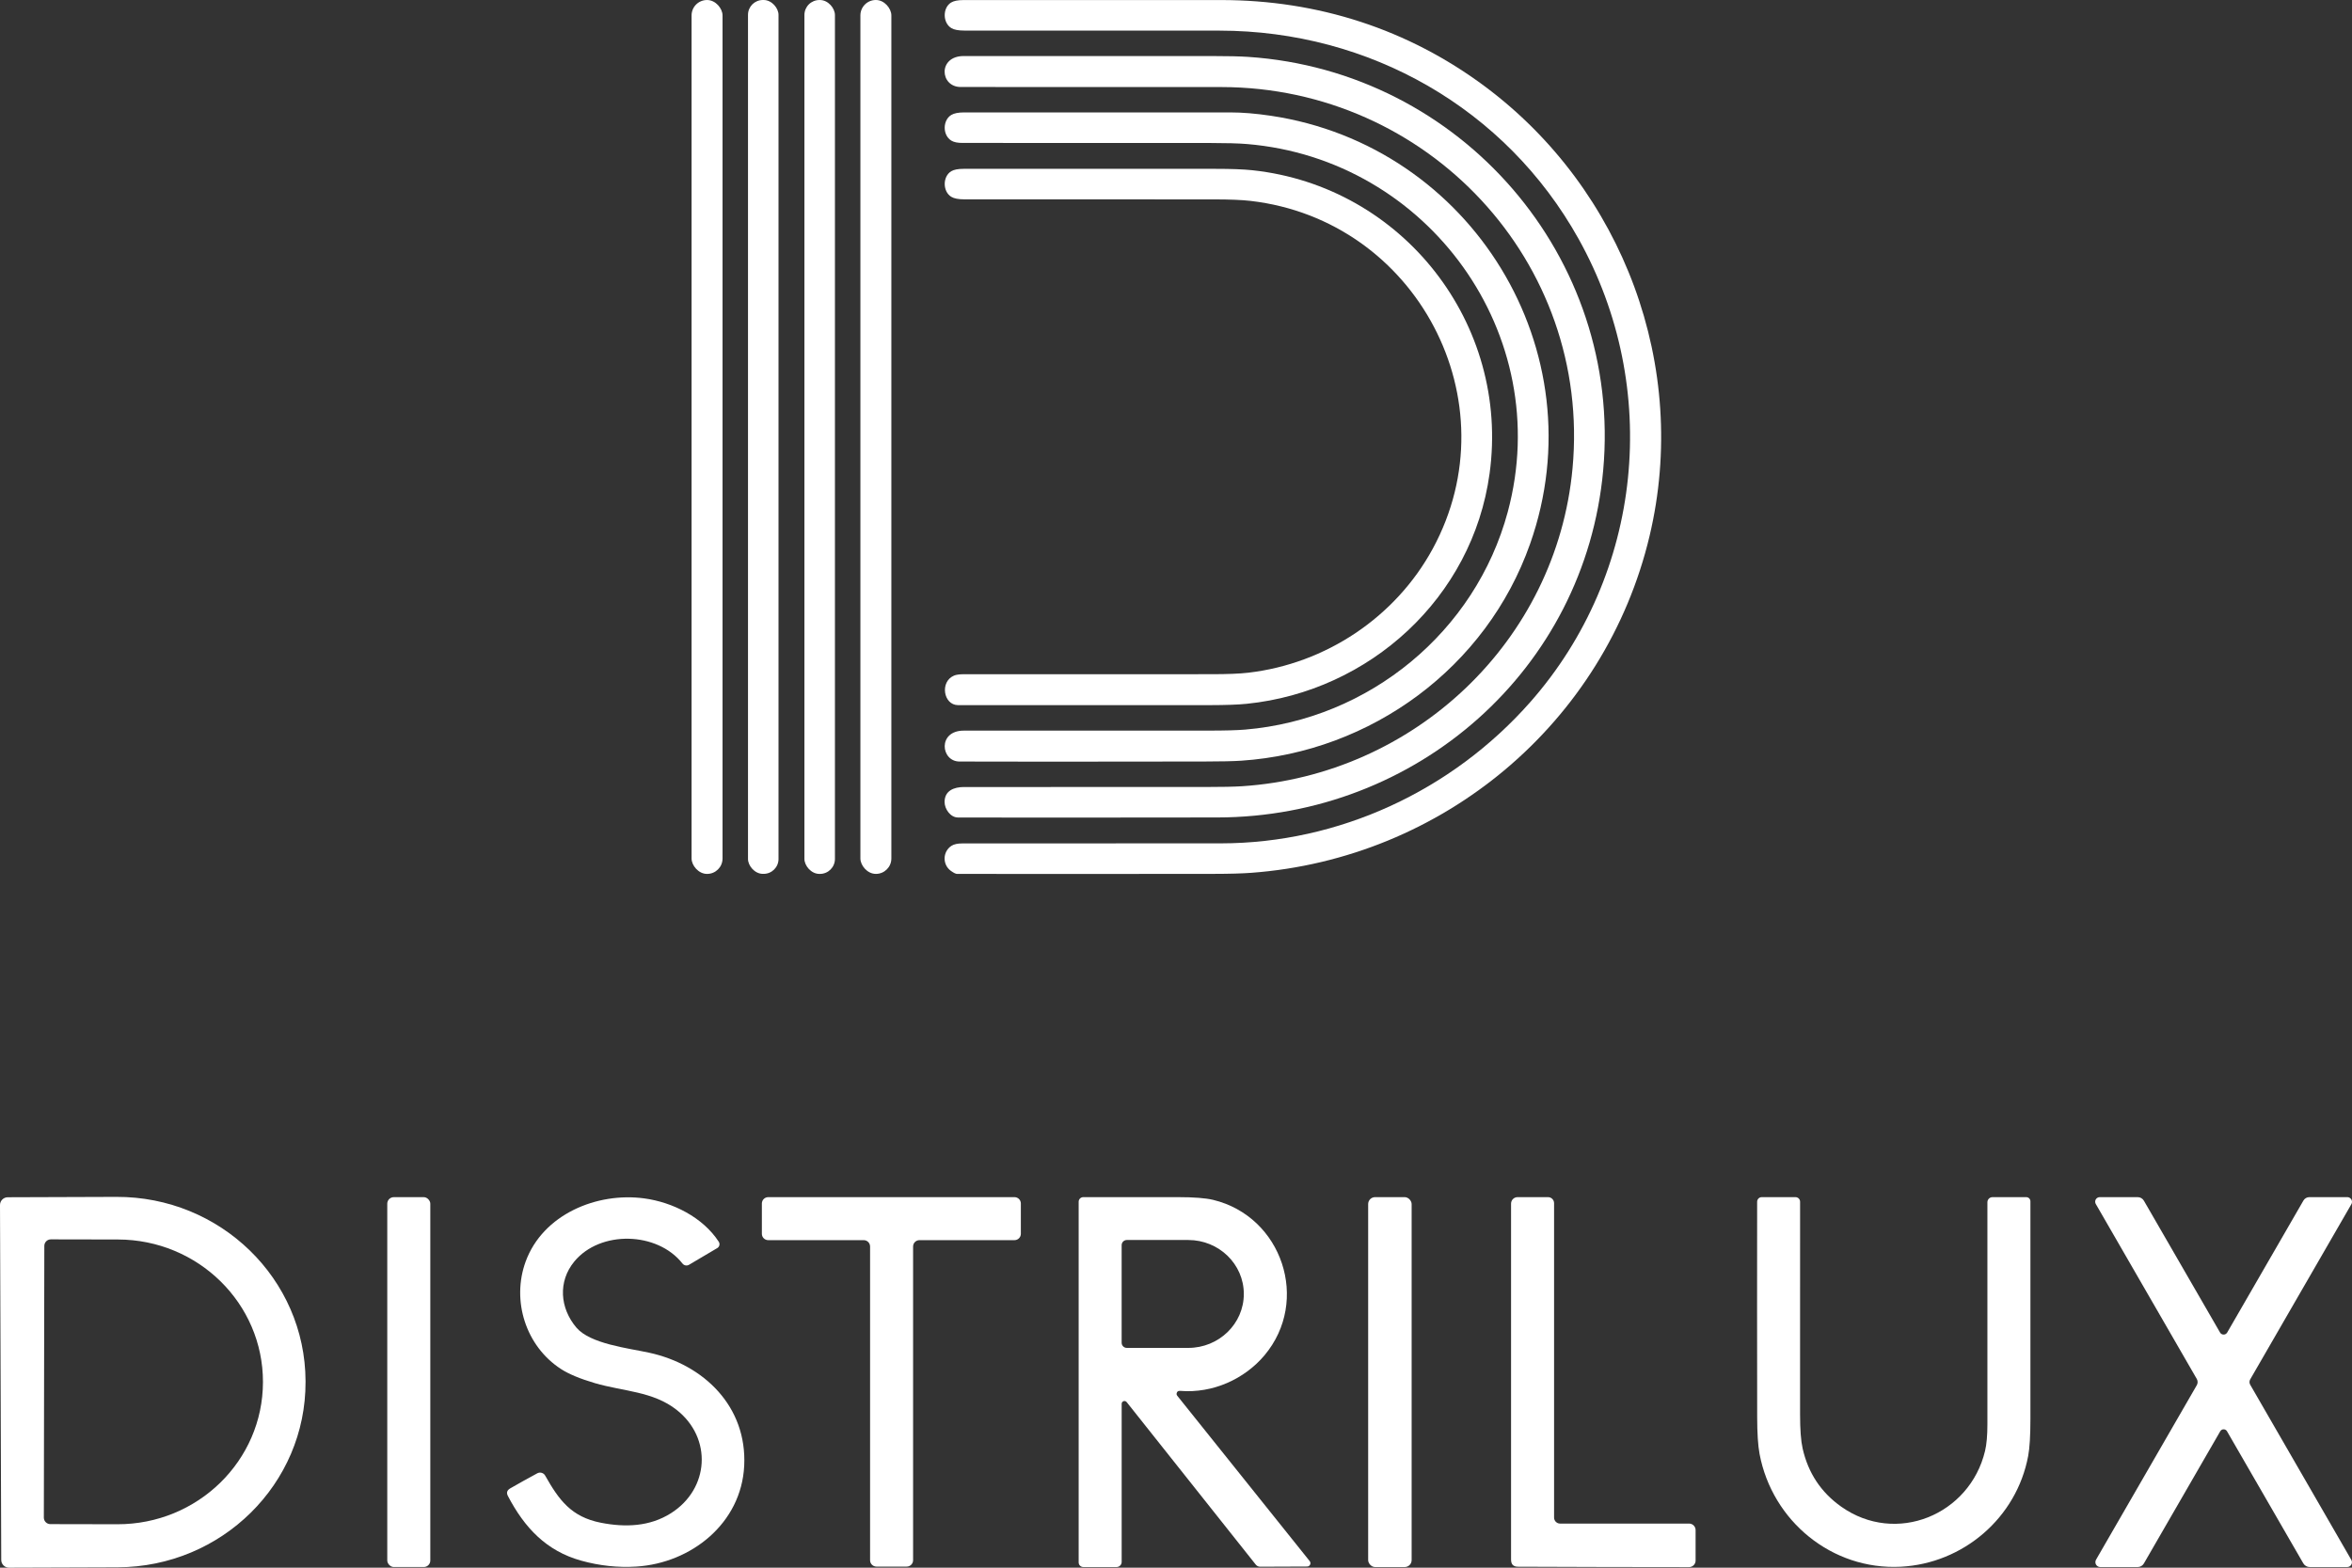
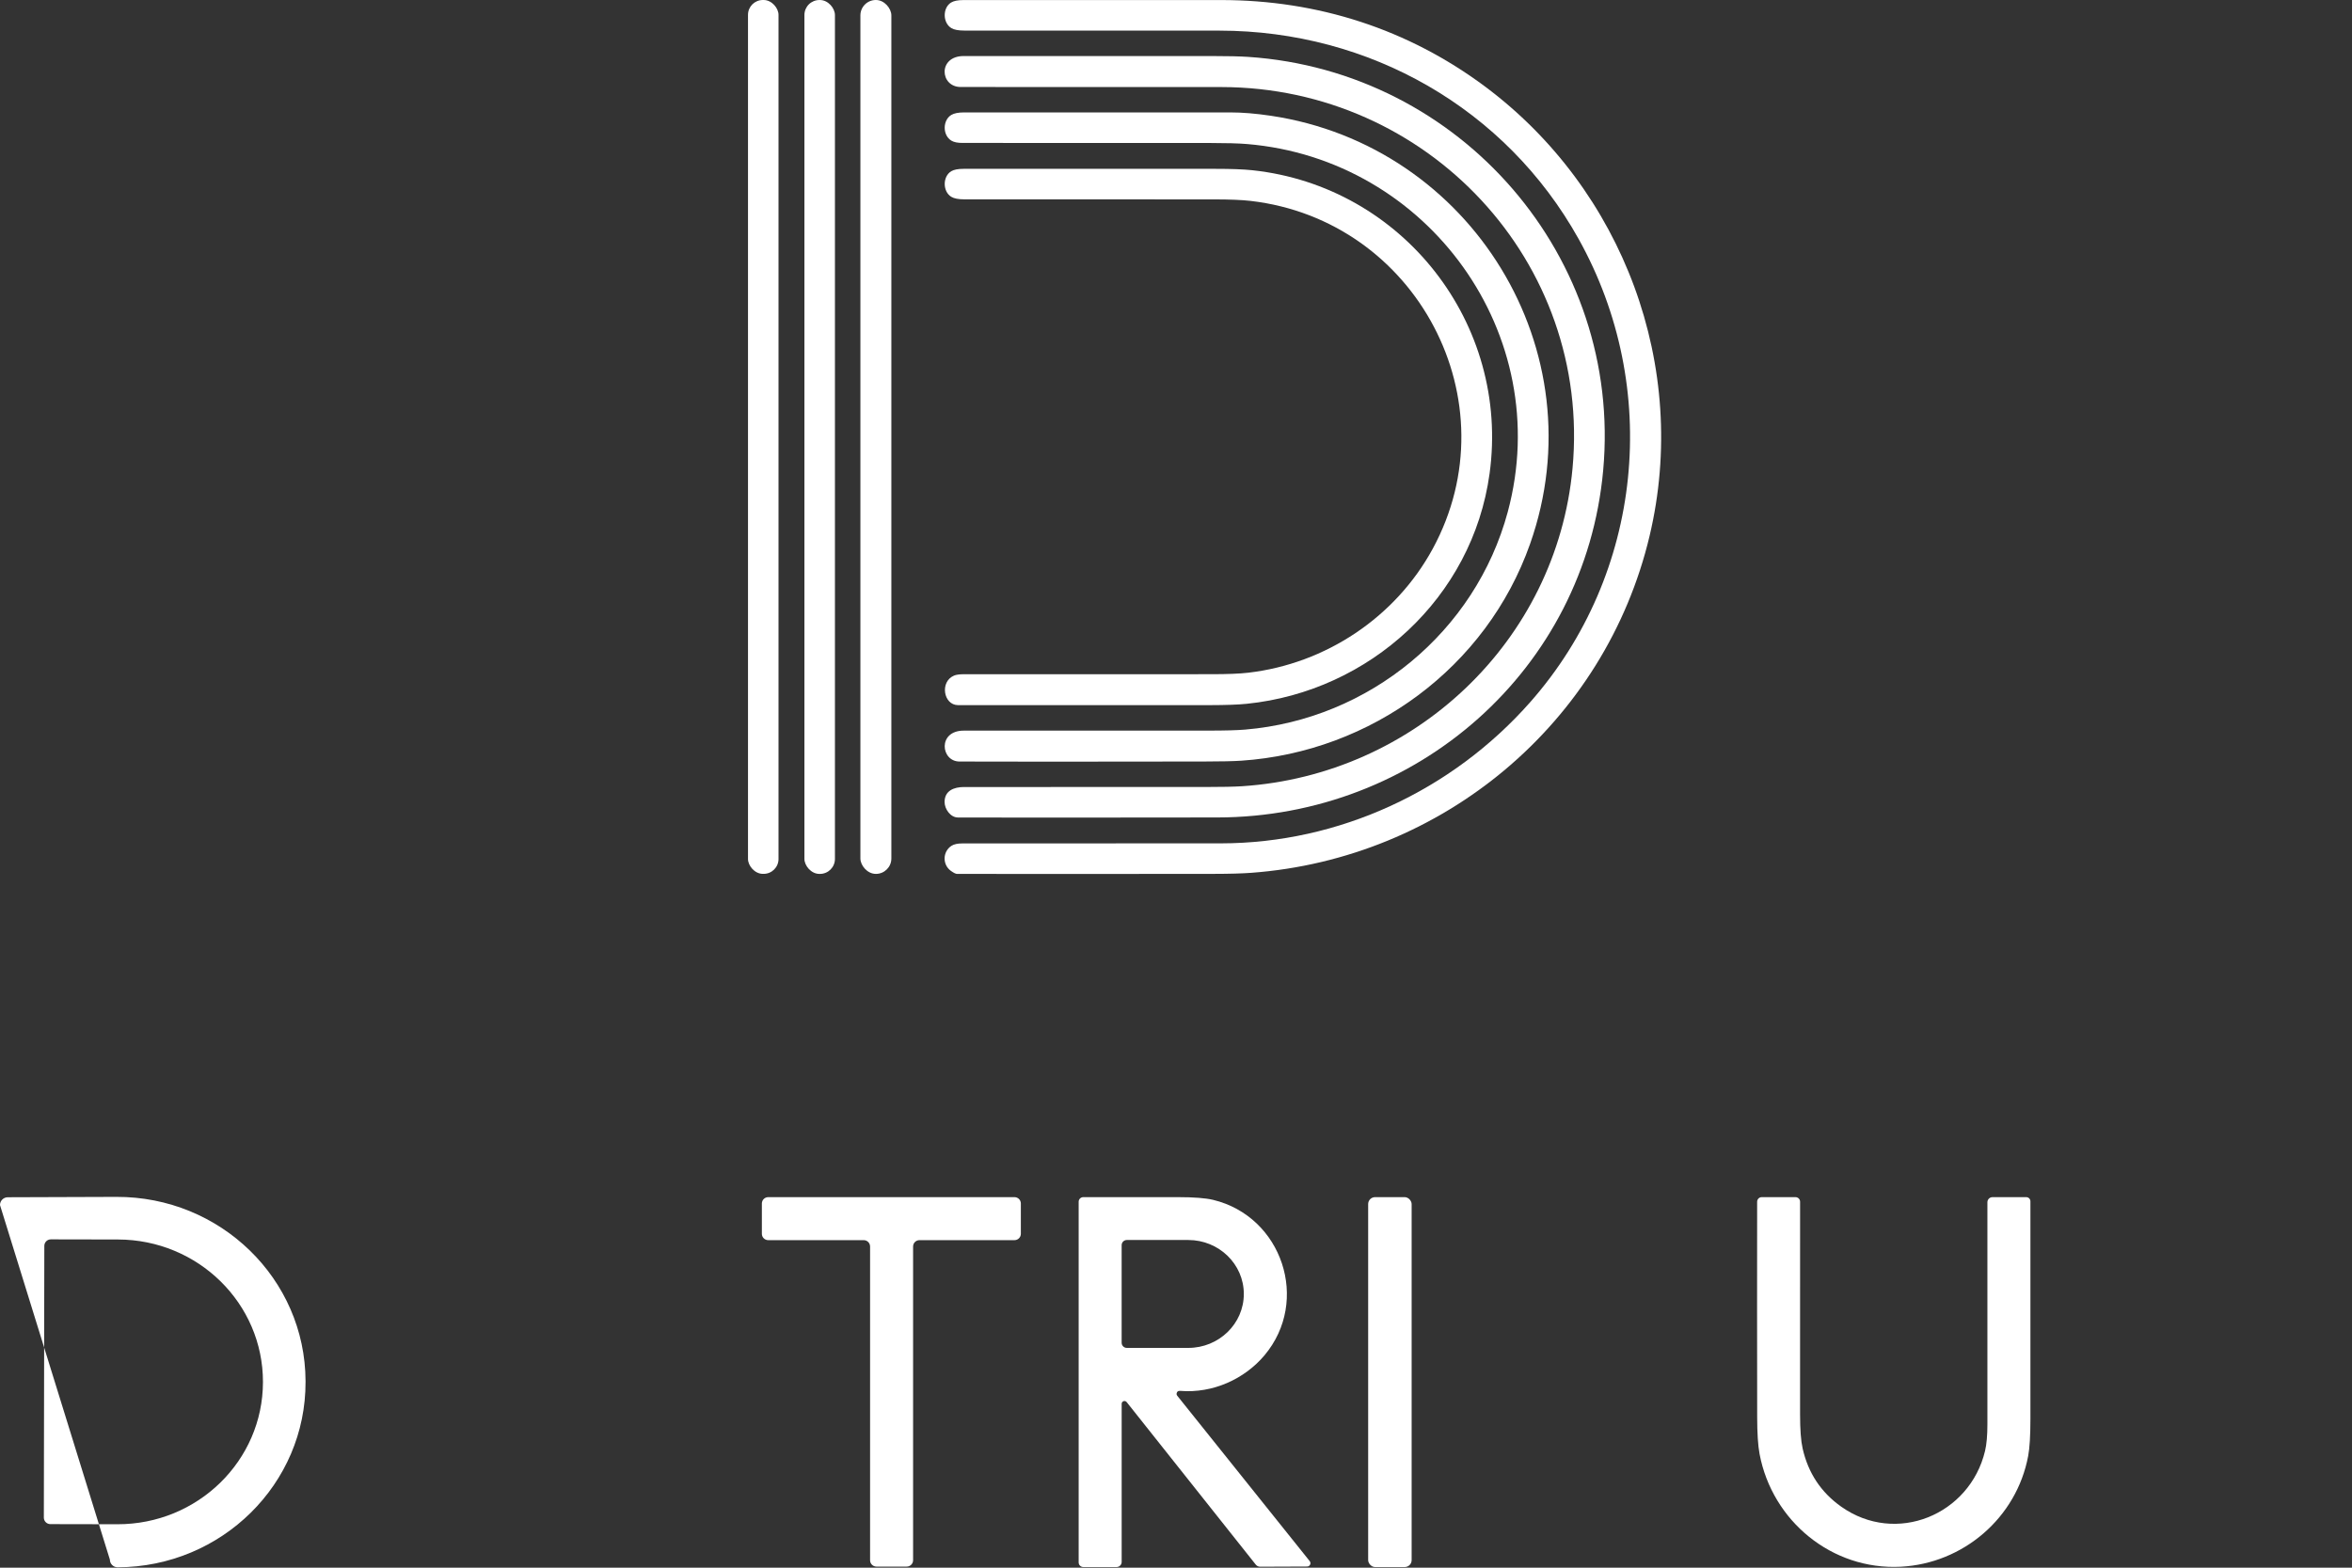
<svg xmlns="http://www.w3.org/2000/svg" id="Capa_2" data-name="Capa 2" viewBox="0 0 1271.44 847.62">
  <rect x="0" y="0" width="1271.44" height="847.62" fill="#333333" stroke="none" />
  <defs>
    <style>
      .cls-1 {
        fill: #fff;
        stroke-width: 0px;
      }
    </style>
  </defs>
  <g id="Capa_1-2" data-name="Capa 1">
    <g>
-       <rect class="cls-1" x="373.85" y=".01" width="16.74" height="472.5" rx="8.33" ry="8.33" />
      <rect class="cls-1" x="404.35" width="16.5" height="472.48" rx="8.03" ry="8.03" />
      <rect class="cls-1" x="434.85" y=".01" width="16.5" height="472.5" rx="8.1" ry="8.1" />
      <rect class="cls-1" x="465.11" width="16.74" height="472.5" rx="8.33" ry="8.33" />
      <path class="cls-1" d="m514.02,470.86c-4.67-3.39-4.46-10.42.31-13.53,1.34-.87,3.32-1.31,5.95-1.3,46.61.02,93.21,0,139.82-.04,63.58-.07,124.78-28.3,167.22-76.49,60.9-69.14,70.99-169.85,25.99-250.41-39.36-70.48-112.99-112.46-194.04-112.53-45.99-.04-91.98-.05-137.98-.03-3.17,0-5.5-.44-6.98-1.32-4.73-2.82-4.85-10.92-.19-13.83,1.45-.9,3.7-1.35,6.75-1.35,46.41,0,92.83,0,139.24,0,52.23-.01,101.07,15.72,142.7,46.78,74.74,55.76,110.61,151.66,88.91,242.99-24.05,101.24-111.88,174.51-215.44,182.13-4.87.36-11.53.55-19.99.56-46.29.06-92.59.07-138.88.02-.75,0-1.88-.55-3.39-1.65Z" />
      <path class="cls-1" d="m517.85,442.01c-4.08-.01-7.28-4.64-7.23-8.49.07-5.98,5-7.99,10.52-7.99,43.4,0,86.8,0,130.21-.01,9.15,0,15.81-.14,19.98-.41,93.24-6.07,170.1-78.4,178.75-171.91,10.33-111.72-78.43-206-189.8-206.13-46.97-.05-93.95-.06-140.94-.03-11.29,0-12.43-16.73,1.62-16.74,44.63-.03,89.27-.03,133.9,0,8.84,0,15.5.16,19.97.46,114.78,7.71,202.27,108.24,191.82,223.49-9.79,107.97-100.98,187.59-208.61,187.74-71.13.1-117.86.11-140.19.02Z" />
      <path class="cls-1" d="m518.66,411.75c-10.13-.05-11.9-16.7,2.33-16.71,44.03-.01,88.07-.02,132.11-.01,8.97,0,15.64-.18,19.99-.55,67.04-5.62,124.52-52.82,141.98-117.73,25.76-95.77-42.99-190.76-141.05-198.88-4.44-.37-11.1-.55-19.99-.56-44.57-.04-89.15-.05-133.73-.03-2.65,0-4.65-.41-6-1.23-4.88-2.98-4.74-11.09-.04-13.91,1.51-.91,3.83-1.36,6.96-1.36h143.88c6.49,0,13.79.6,21.9,1.81,108.36,16.17,176.93,127.15,140.11,231.54-23.56,66.81-85.94,112.43-156.09,117.17-4.11.28-10.77.43-19.99.44-67.22.11-111.34.11-132.37.01Z" />
      <path class="cls-1" d="m517.92,381.26c-7.93-.01-10.01-12.69-2.18-15.98,1.17-.49,2.98-.74,5.45-.74,44.56-.01,89.12-.02,133.67-.01,8.65,0,15.3-.26,19.96-.81,41.87-4.87,79.58-30.02,99.68-67.01,43.22-79.56-8.61-177.69-98.5-188.09-4.62-.54-11.28-.81-19.97-.81-44.92-.03-89.84-.04-134.77-.03-3.19,0-5.54-.46-7.03-1.37-4.65-2.84-4.76-10.94,0-13.83,1.43-.86,3.64-1.29,6.63-1.29,45.41,0,90.83,0,136.24,0,8.57,0,15.23.25,19.96.76,81.15,8.71,139.33,82.98,128.17,164.07-9.23,67.08-64.81,117.62-131.22,124.41-4.69.48-11.35.72-19.98.73-45.37.05-90.74.05-136.11.01Z" />
-       <path class="cls-1" d="m0,651.56c-.01-2.32,1.86-4.21,4.18-4.22h0l58.72-.2c56.29-.2,102.08,44.38,102.27,99.56v.44c.2,55.18-45.28,100.08-101.57,100.28h0l-58.72.2c-2.32,0-4.2-1.86-4.21-4.18L0,651.56Zm23.96,22.07l-.26,146.92c0,1.94,1.58,3.52,3.52,3.52l36.26.07c43.38.07,78.6-34.32,78.67-76.83,0,0,0,0,0,0v-.04c.07-42.5-35.03-77.02-78.41-77.09l-36.26-.07c-1.94,0-3.52,1.58-3.52,3.52Z" />
-       <rect class="cls-1" x="209.35" y="647.29" width="23.26" height="199.98" rx="3.52" ry="3.52" />
-       <path class="cls-1" d="m365.77,762.29c-12.79-10.06-28.83-9.95-44.16-14.44-8-2.35-14.12-4.9-18.37-7.65-19.06-12.37-26.8-37-19.08-58.1,9.29-25.41,38.4-37.66,64.21-34.13,15.22,2.08,31.61,10.21,40.18,23.43.73,1.13.41,2.63-.72,3.37-.03.02-.06.04-.09.05l-15.26,9.03c-1.18.7-2.7.42-3.55-.67-13.56-17.29-44.48-18.1-58.49-1.07-8.85,10.76-7.82,25.14,1.14,35.7,7.47,8.8,27.86,11.1,39.2,13.55,29.93,6.47,53.1,29.3,51.52,61.19-1.54,31.13-28.66,52.57-58.2,54.47-9.98.64-19.94-.42-29.89-3.18-18.92-5.25-30.69-17.85-39.66-35.01-.89-1.71-.47-3.07,1.27-4.08,4.82-2.78,9.69-5.49,14.61-8.14,1.53-.83,3.43-.28,4.29,1.24,7.43,13.19,14.11,22.33,30.06,25.47,13.33,2.63,26.53,2.07,37.92-5.14,20.78-13.15,22.46-40.63,3.07-55.89Z" />
+       <path class="cls-1" d="m0,651.56c-.01-2.32,1.86-4.21,4.18-4.22h0l58.72-.2c56.29-.2,102.08,44.38,102.27,99.56v.44c.2,55.18-45.28,100.08-101.57,100.28h0c-2.32,0-4.2-1.86-4.21-4.18L0,651.56Zm23.96,22.07l-.26,146.92c0,1.94,1.58,3.52,3.52,3.52l36.26.07c43.38.07,78.6-34.32,78.67-76.83,0,0,0,0,0,0v-.04c.07-42.5-35.03-77.02-78.41-77.09l-36.26-.07c-1.94,0-3.52,1.58-3.52,3.52Z" />
      <path class="cls-1" d="m411.85,667.09v-16.37c0-1.9,1.54-3.44,3.44-3.44h133.12c1.9,0,3.44,1.54,3.44,3.44h0v16.37c0,1.9-1.54,3.44-3.44,3.44h-51.37c-1.9,0-3.44,1.54-3.44,3.44h0v169.62c0,1.9-1.54,3.44-3.44,3.44h-16.37c-1.9,0-3.44-1.54-3.44-3.44h0v-169.62c0-1.9-1.54-3.44-3.44-3.44h-51.62c-1.9,0-3.44-1.54-3.44-3.44h0Z" />
      <path class="cls-1" d="m636.04,753.48c-.06.39.04.78.29,1.09l71.68,89.52c.62.77.49,1.9-.28,2.52-.32.25-.71.39-1.11.39l-25.37.1c-1,0-1.81-.38-2.44-1.17l-69.76-87.84c-.51-.66-1.46-.77-2.12-.26-.37.29-.58.73-.58,1.2v85.5c0,1.52-1.23,2.75-2.75,2.75h-18c-1.38,0-2.5-1.12-2.5-2.5v-195.01c0-1.37,1.11-2.48,2.49-2.49,16.91,0,33.98,0,51.21,0,8.61,0,14.94.5,18.99,1.47,37.31,9,52.6,54.6,27.71,84.12-10.67,12.65-27.76,20.62-45.53,19.16-1.13-.09-1.77.39-1.93,1.45Zm-29.7-80.24v52.76c0,1.54,1.25,2.79,2.79,2.79h33.21c16.59,0,30.04-13.05,30.04-29.14h0v-.06c0-16.09-13.45-29.14-30.04-29.14h-33.21c-1.54,0-2.79,1.25-2.79,2.79h0Z" />
      <rect class="cls-1" x="739.6" y="647.28" width="23.5" height="200" rx="3.74" ry="3.74" />
-       <path class="cls-1" d="m820.6,847.1c-2.6-.01-3.75-1.33-3.75-3.86,0-64.39,0-128.54,0-192.46,0-1.93,1.57-3.5,3.5-3.5h16.5c1.79,0,3.25,1.46,3.25,3.25h0v170c0,1.79,1.46,3.25,3.25,3.25h69.75c1.93,0,3.5,1.57,3.5,3.5v16.51c0,1.94-1.58,3.52-3.52,3.52h0c-30.67-.01-61.5-.08-92.48-.21Z" />
      <path class="cls-1" d="m1027.43,847.11c-37.11,1.89-69.42-24.71-76.25-60.98-.85-4.53-1.28-11.17-1.29-19.92-.06-39.01-.07-77.82-.02-116.44,0-1.38,1.11-2.49,2.49-2.49h18.24c1.38,0,2.49,1.11,2.49,2.49.03,38.13.02,76.46-.01,114.98,0,8.15.45,14.28,1.38,18.41,2.99,13.26,9.94,23.75,20.87,31.48,29.65,20.96,69.47,4.43,77.73-30.09.87-3.62,1.3-8.5,1.29-14.65v-119.87c0-1.52,1.23-2.75,2.75-2.75h18.25c1.24,0,2.25,1.01,2.25,2.25h0v117.75c0,8.95-.4,15.59-1.21,19.92-6.24,33.47-35.14,58.19-68.96,59.91Z" />
-       <path class="cls-1" d="m1200.22,773.86l-41.29,71.5c-.69,1.19-1.96,1.92-3.33,1.92h-20.22c-1.47,0-2.66-1.19-2.66-2.66,0-.47.12-.92.36-1.33l54.46-94.34c.6-1.05.6-2.33,0-3.37l-54.6-94.6c-.68-1.18-.28-2.69.9-3.37.37-.22.8-.33,1.23-.33h20.54c1.37,0,2.65.73,3.34,1.93l41.17,71.27c.62,1.06,1.98,1.42,3.05.8.34-.2.62-.48.81-.81l41.21-71.36c.65-1.13,1.85-1.83,3.16-1.83h20.55c1.4,0,2.54,1.14,2.54,2.54,0,.45-.12.88-.34,1.27l-54.69,94.72c-.51.89-.51,1.99,0,2.88l54.65,94.69c.72,1.24.29,2.83-.95,3.55-.39.23-.84.35-1.3.35h-20.21c-1.44,0-2.78-.77-3.5-2.02l-41.23-71.4c-.58-1.01-1.88-1.35-2.88-.77-.32.18-.58.45-.77.77Z" />
    </g>
  </g>
</svg>